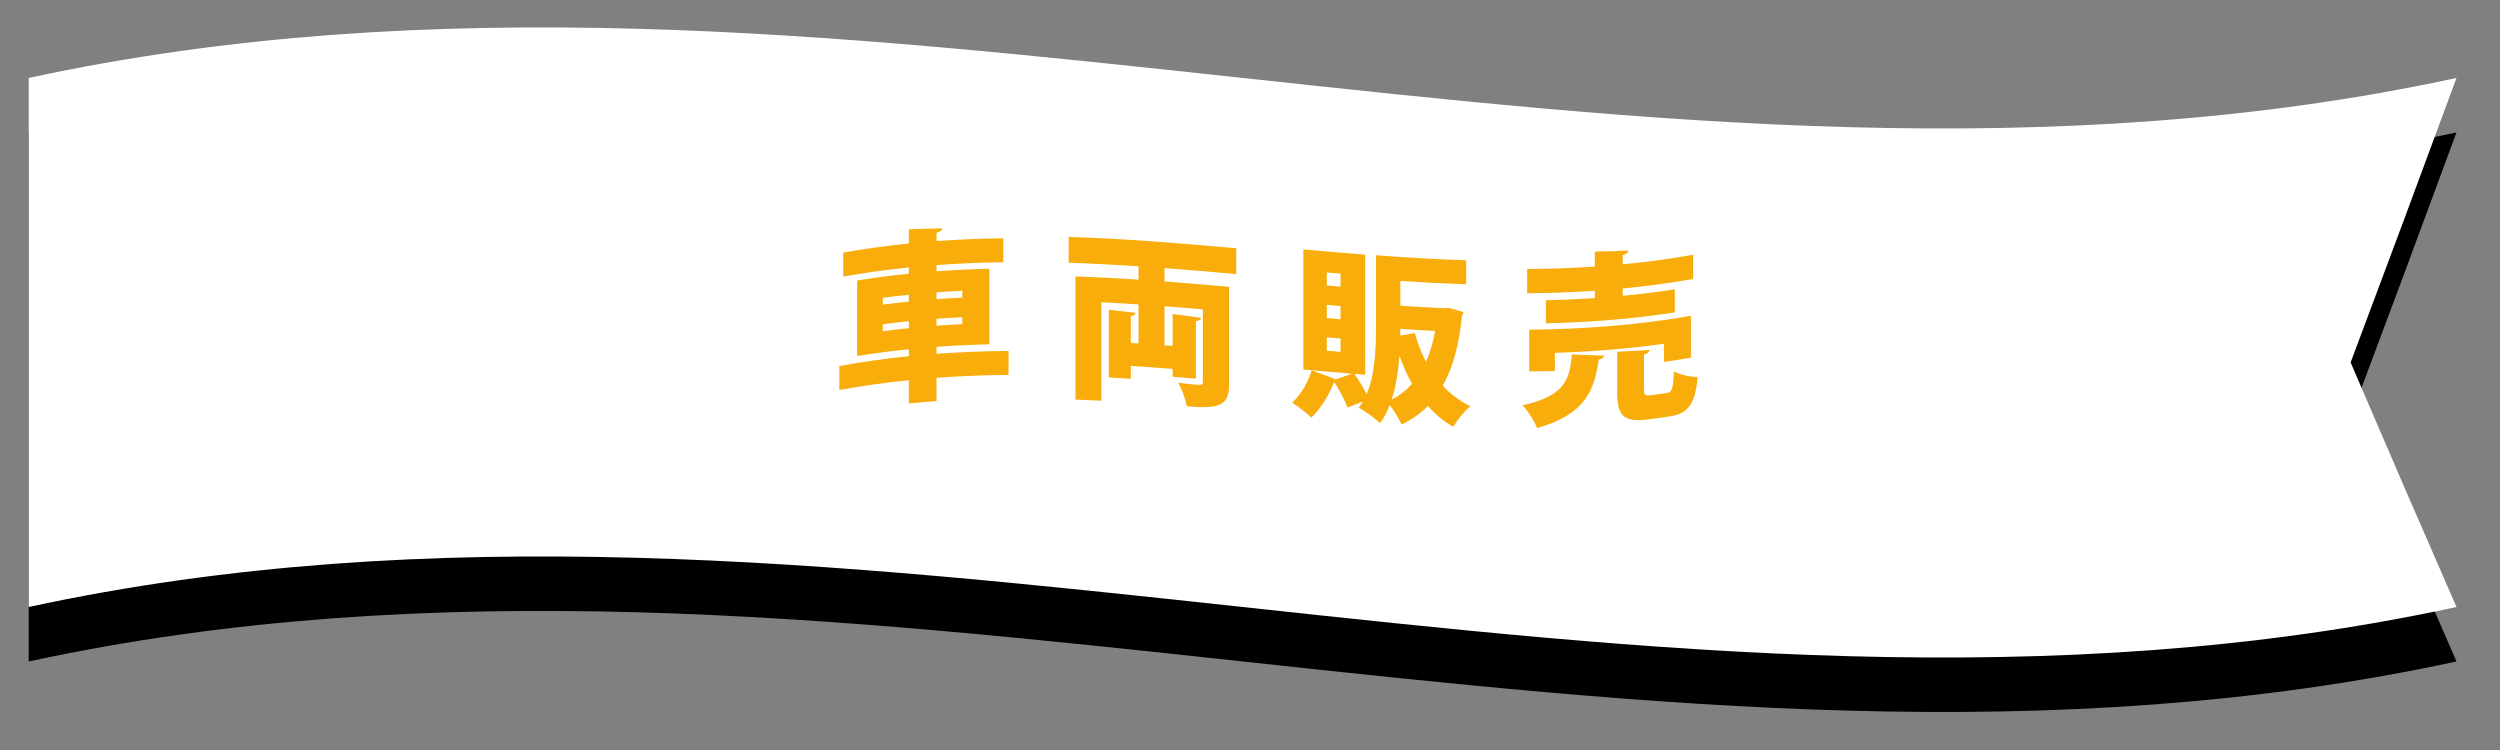
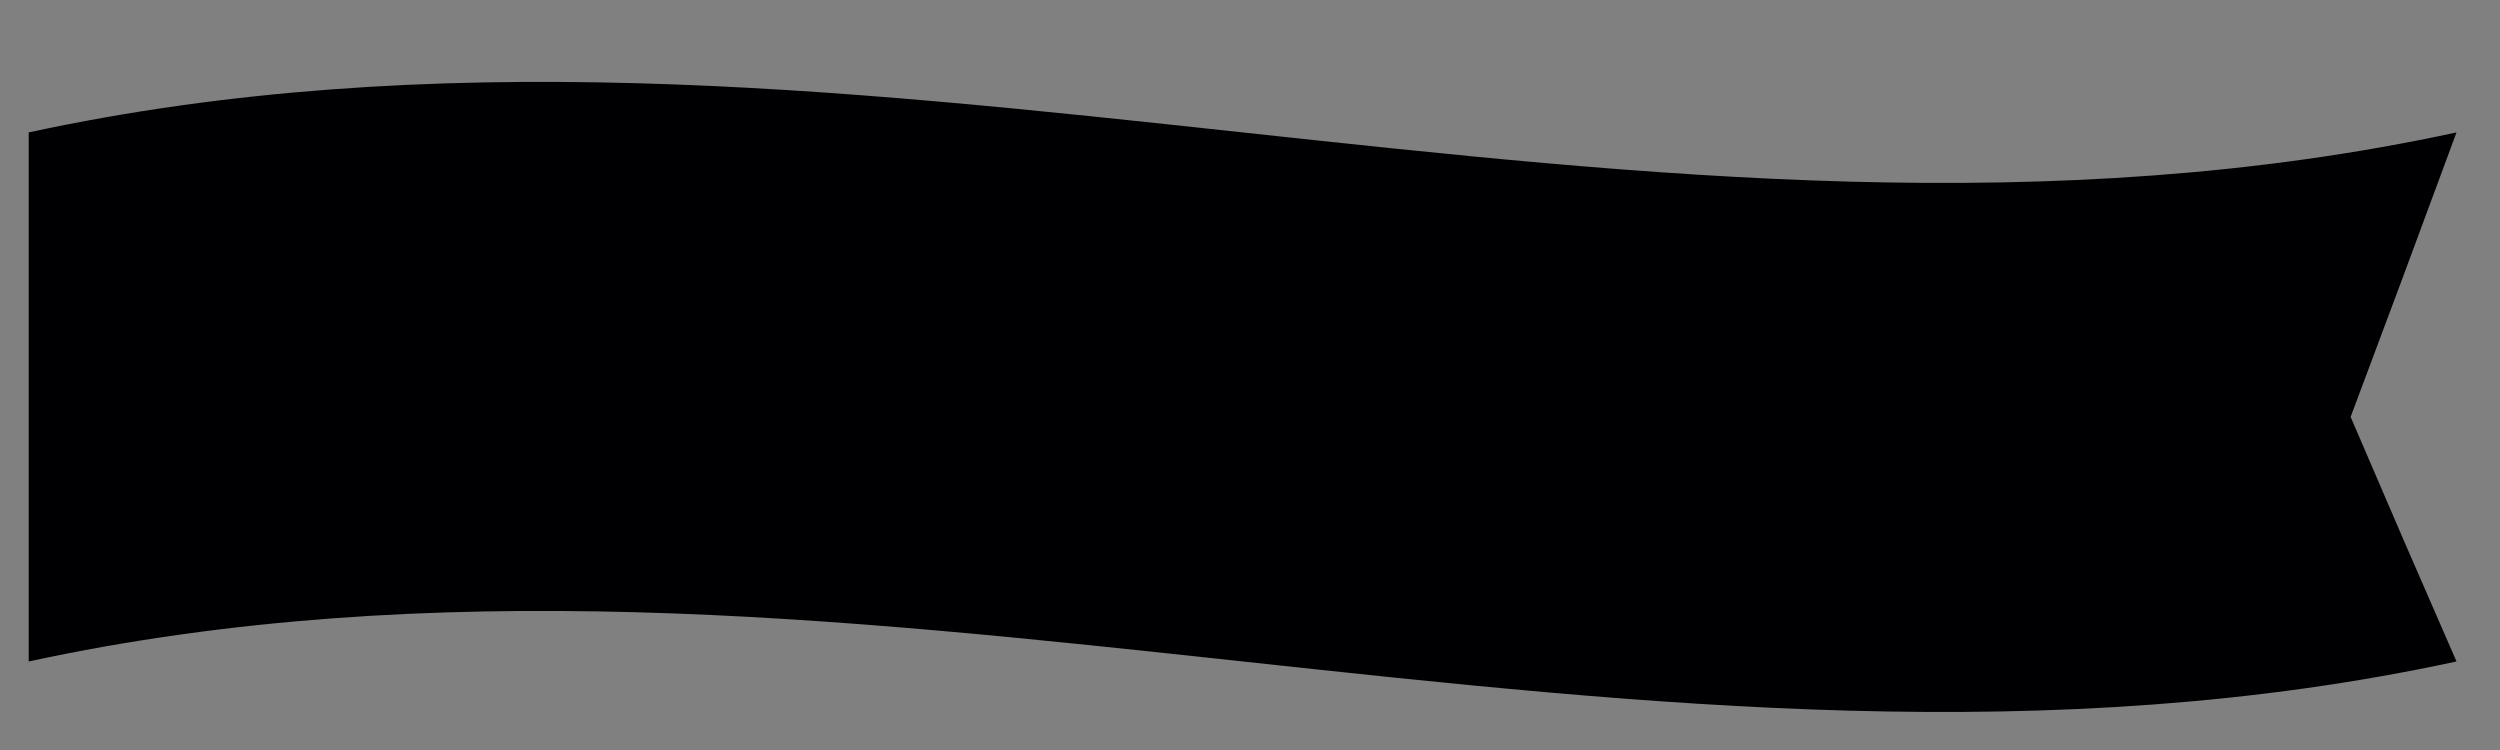
<svg xmlns="http://www.w3.org/2000/svg" viewBox="0 0 600 180">
  <rect x="0" y="0" width="600" height="180" fill="#808080" stroke="none" />
  <defs>
    <style>
      .cls-1 {
        fill: #000002;
      }

      .cls-2 {
        fill: #f9ad0a;
      }

      .cls-3 {
        fill: #fff;
      }
    </style>
  </defs>
  <g id="flag">
    <g>
      <path class="cls-1" d="M589.56,158.75c-194.22,42.01-388.44-42.01-582.67,0,0-42.32,0-84.64,0-126.97,194.22-42.01,388.44,42.01,582.67,0-8.47,22.99-16.94,45.75-25.41,68.28,8.47,19.79,16.94,39.36,25.41,58.69Z" />
-       <path class="cls-3" d="M589.56,145.68c-194.22,42.01-388.44-42.01-582.67,0,0-42.32,0-84.64,0-126.97,194.22-42.01,388.44,42.01,582.67,0-8.47,22.99-16.94,45.75-25.41,68.28,8.47,19.79,16.94,39.36,25.41,58.69Z" />
    </g>
  </g>
  <g id="title_x5F_flag_x5F_ss">
    <g>
-       <path class="cls-2" d="M242.05,84.22v5.76c-5.76.05-11.53.27-17.29.69v5.59c-2.21.16-4.43.35-6.64.58v-5.59c-5.56.56-11.12,1.34-16.68,2.35v-5.76c5.56-1.02,11.12-1.79,16.68-2.35v-1.67c-4.14.42-8.27.95-12.41,1.62v-18.13c4.14-.67,8.27-1.2,12.41-1.62v-1.5c-5.25.53-10.5,1.25-15.75,2.19,0-1.92,0-3.84,0-5.76,5.25-.94,10.5-1.65,15.75-2.19v-3.39c2.67-.12,5.34-.2,8.01-.23-.04.49-.44.82-1.36,1.06v1.98c5.34-.39,10.68-.6,16.02-.67v5.76c-5.34.07-10.68.28-16.02.67v1.5c4.22-.31,8.45-.51,12.67-.61v18.13c-4.22.1-8.45.3-12.67.61v1.67c5.76-.42,11.53-.63,17.29-.69ZM211.87,71.47v1.63c2.08-.27,4.17-.51,6.25-.72v-1.63c-2.08.21-4.17.45-6.25.72ZM211.87,79.48c2.08-.27,4.17-.51,6.25-.72v-1.67c-2.08.21-4.17.45-6.25.72v1.67ZM230.96,69.79c-2.07.1-4.14.22-6.21.37v1.63c2.07-.15,4.14-.27,6.21-.37v-1.63ZM230.96,77.8v-1.67c-2.07.1-4.14.22-6.21.37v1.67c2.07-.15,4.14-.27,6.21-.37Z" />
-       <path class="cls-2" d="M296.7,65.79c-5.74-.52-11.47-1.01-17.21-1.45v3.21c5.16.39,10.33.83,15.49,1.29v23.37c0,4.98-2.07,6.05-10.17,5.29-.26-1.61-1.19-4.15-2.02-5.66,1.14.18,2.55.34,3.61.43,2.07.17,2.29.19,2.29-.69,0-5.78,0-11.56,0-17.34-3.07-.26-6.13-.51-9.2-.74v9.37c.65.05,1.29.1,1.94.15v-7.66c2.27.29,4.55.6,6.82.91-.04.48-.4.71-1.23.78v13.82c-1.86-.16-3.73-.31-5.59-.45v-1.89c-3.34-.26-6.69-.5-10.03-.71v3.08c-1.76-.11-3.52-.21-5.28-.31v-16.24c2.14.23,4.28.48,6.42.73-.04.44-.35.68-1.14.76v6.47c.62.04,1.23.08,1.85.12v-9.37c-2.98-.2-5.96-.37-8.93-.52v23.63c-2.07-.1-4.14-.19-6.21-.27v-29.57c5.05.18,10.09.46,15.14.79v-3.21c-5.59-.37-11.18-.67-16.77-.85v-6.21c13.41.43,26.81,1.53,40.22,2.74v6.21Z" />
-       <path class="cls-2" d="M347.79,73.9c1.14.34,2.29.68,3.43,1.01-.04.39-.18.61-.35.91-.66,6.84-2.16,12.42-4.62,16.75,1.89,2.02,4.09,3.7,6.64,4.92-1.36,1.1-3.21,3.37-4.09,4.96-2.33-1.33-4.36-3.06-6.12-5-1.8,1.8-3.87,3.26-6.29,4.42-.62-1.32-1.76-3.24-2.86-4.64-.62,1.63-1.36,3.07-2.33,4.32-1.1-1.09-3.65-2.96-5.1-3.69.35-.5.7-1,1.01-1.5-1.23.49-2.46.98-3.7,1.46-.57-1.63-1.89-4.07-3.12-6.07-.03,0-.06,0-.09,0-1.19,2.98-3.26,6.37-5.46,8.46-1.14-1.07-3.26-2.71-4.62-3.58,2.02-1.75,3.78-4.85,4.71-7.76,1.92.73,3.84,1.45,5.77,2.17,1.31-.45,2.61-.9,3.92-1.35-3.9-.32-7.8-.66-11.71-1.01v-28.82c4.94.44,9.89.87,14.83,1.26v28.82c-.87-.07-1.73-.14-2.6-.21,1.06,1.49,2.16,3.34,2.95,4.85,2.07-4.86,2.24-11.01,2.24-16.07v-17.25c7.22.54,14.43.97,21.65,1.21,0,1.92,0,3.84,0,5.76-5.27-.18-10.53-.45-15.8-.8v5.94c3.55.23,7.1.44,10.65.6.35-.03.7-.06,1.06-.09ZM321.73,68.79v-3.12c-1.1-.09-2.2-.19-3.3-.28,0,1.04,0,2.08,0,3.12,1.1.1,2.2.19,3.3.28ZM321.73,76.62v-3.17c-1.1-.09-2.2-.19-3.3-.28,0,1.06,0,2.11,0,3.17,1.1.1,2.2.19,3.3.28ZM321.73,84.45v-3.21c-1.1-.09-2.2-.19-3.3-.28,0,1.07,0,2.14,0,3.21,1.1.1,2.2.19,3.3.28ZM335.86,85.44c-.26,3.5-.79,7.17-1.85,10.44,1.89-.93,3.48-2.19,4.88-3.77-1.19-2.05-2.11-4.27-2.99-6.66-.01,0-.03,0-.04,0ZM339.56,79.95c.66,2.42,1.54,4.71,2.68,6.89.97-2.24,1.72-4.71,2.2-7.41-2.79-.14-5.57-.3-8.36-.49v1.58c1.16-.19,2.32-.38,3.48-.57Z" />
-       <path class="cls-2" d="M385.01,85.34c-.09.45-.53.83-1.28.97-1.19,6.98-2.73,12.98-14.83,16.43-.62-1.62-2.2-4.15-3.52-5.46,10.47-2.31,11.31-6.38,11.88-12.22,2.58.13,5.16.22,7.75.28ZM382.76,71.55v-1.76c-5.41.36-10.83.55-16.24.59v-5.81c5.41-.04,10.83-.23,16.24-.59v-3.61c2.68-.03,5.37-.11,8.05-.24-.04.49-.44.84-1.36,1.1v2.2c5.63-.54,11.27-1.29,16.9-2.29v5.81c-5.63,1-11.27,1.75-16.9,2.29v1.76c4.17-.4,8.33-.91,12.5-1.56v5.54c-10.31,1.59-20.62,2.38-30.94,2.62,0-1.85,0-3.7,0-5.54,3.92-.09,7.83-.26,11.75-.52ZM405.82,85.84c-2.16.38-4.31.72-6.47,1.02v-4.36c-8.73,1.24-17.46,1.91-26.18,2.18,0,1.45,0,2.9,0,4.36-2.05.06-4.11.1-6.16.12v-10.03c12.94-.13,25.88-1.07,38.81-3.33v10.03ZM394.56,93.39c0,1.49.26,1.64,1.72,1.46,1.22-.15,2.43-.32,3.65-.5,1.36-.2,1.63-.95,1.8-5.24,1.28.82,4,1.34,5.72,1.41-.66,6.67-2.33,8.77-6.91,9.46-1.75.26-3.49.49-5.24.71-5.81.68-7.17-1.11-7.17-6.55v-9.73c2.58-.1,5.16-.24,7.75-.43-.04.49-.4.84-1.32,1.13,0,2.76,0,5.52,0,8.27Z" />
-     </g>
+       </g>
  </g>
</svg>